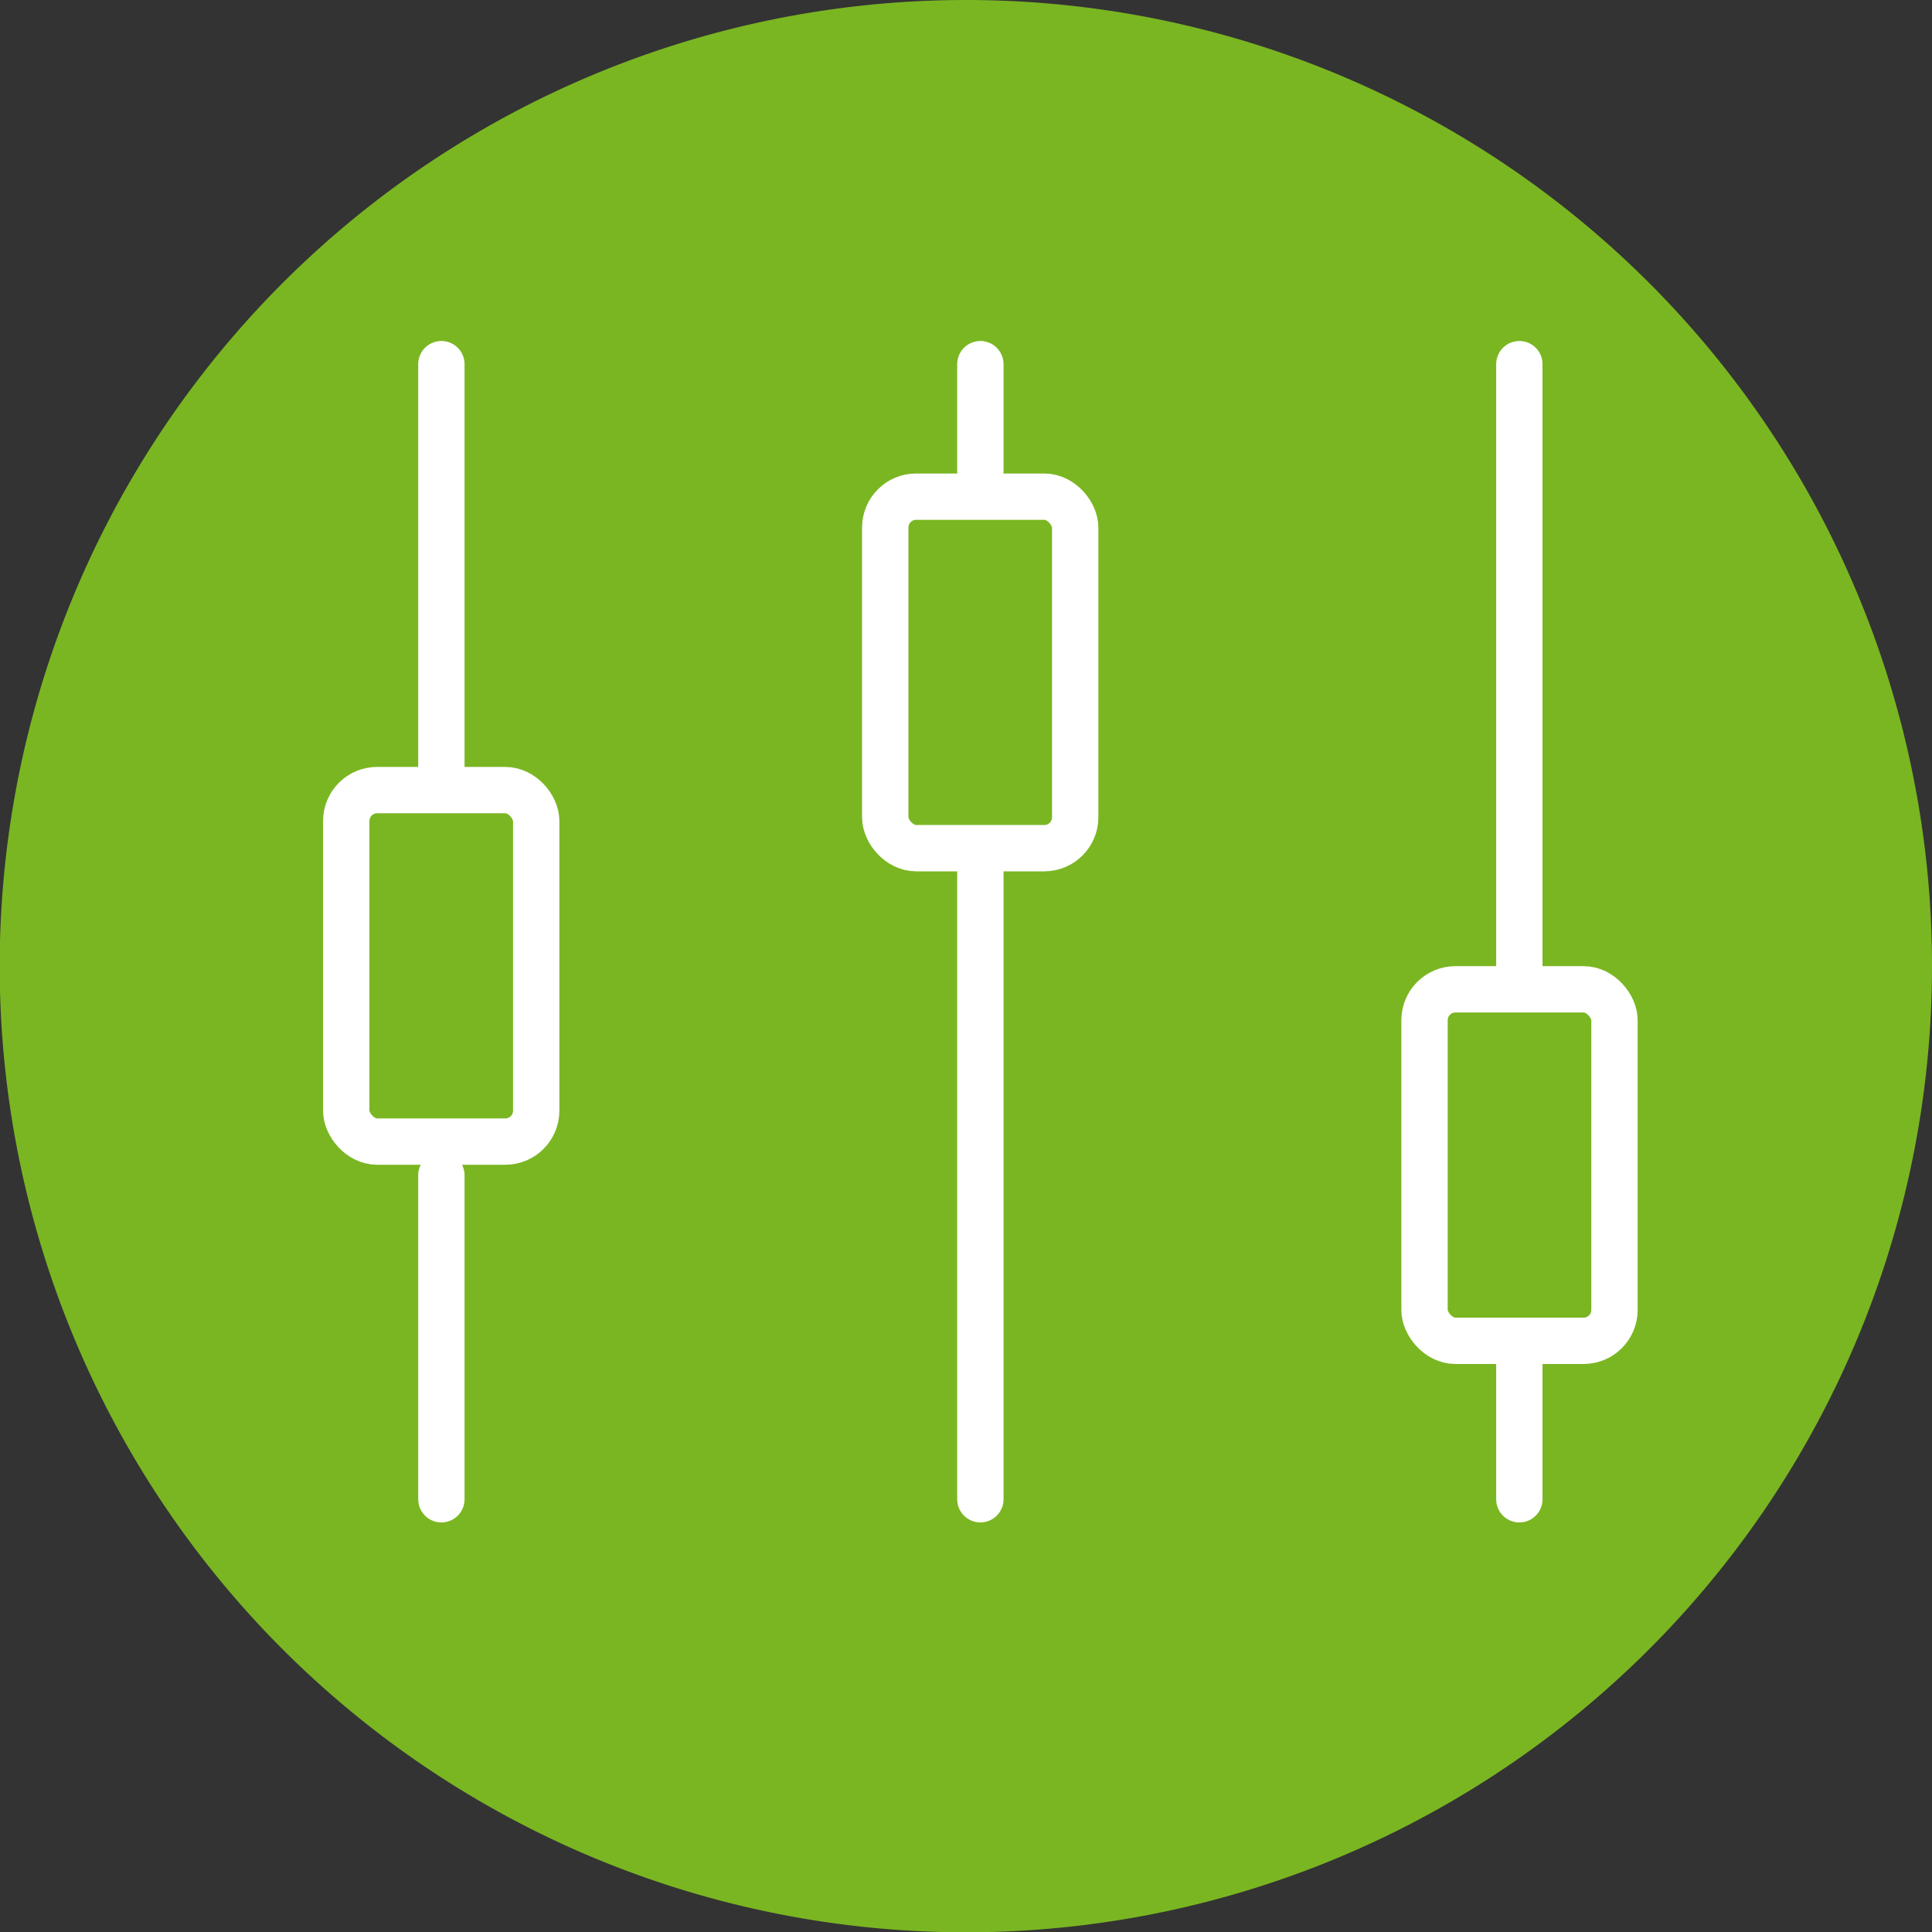
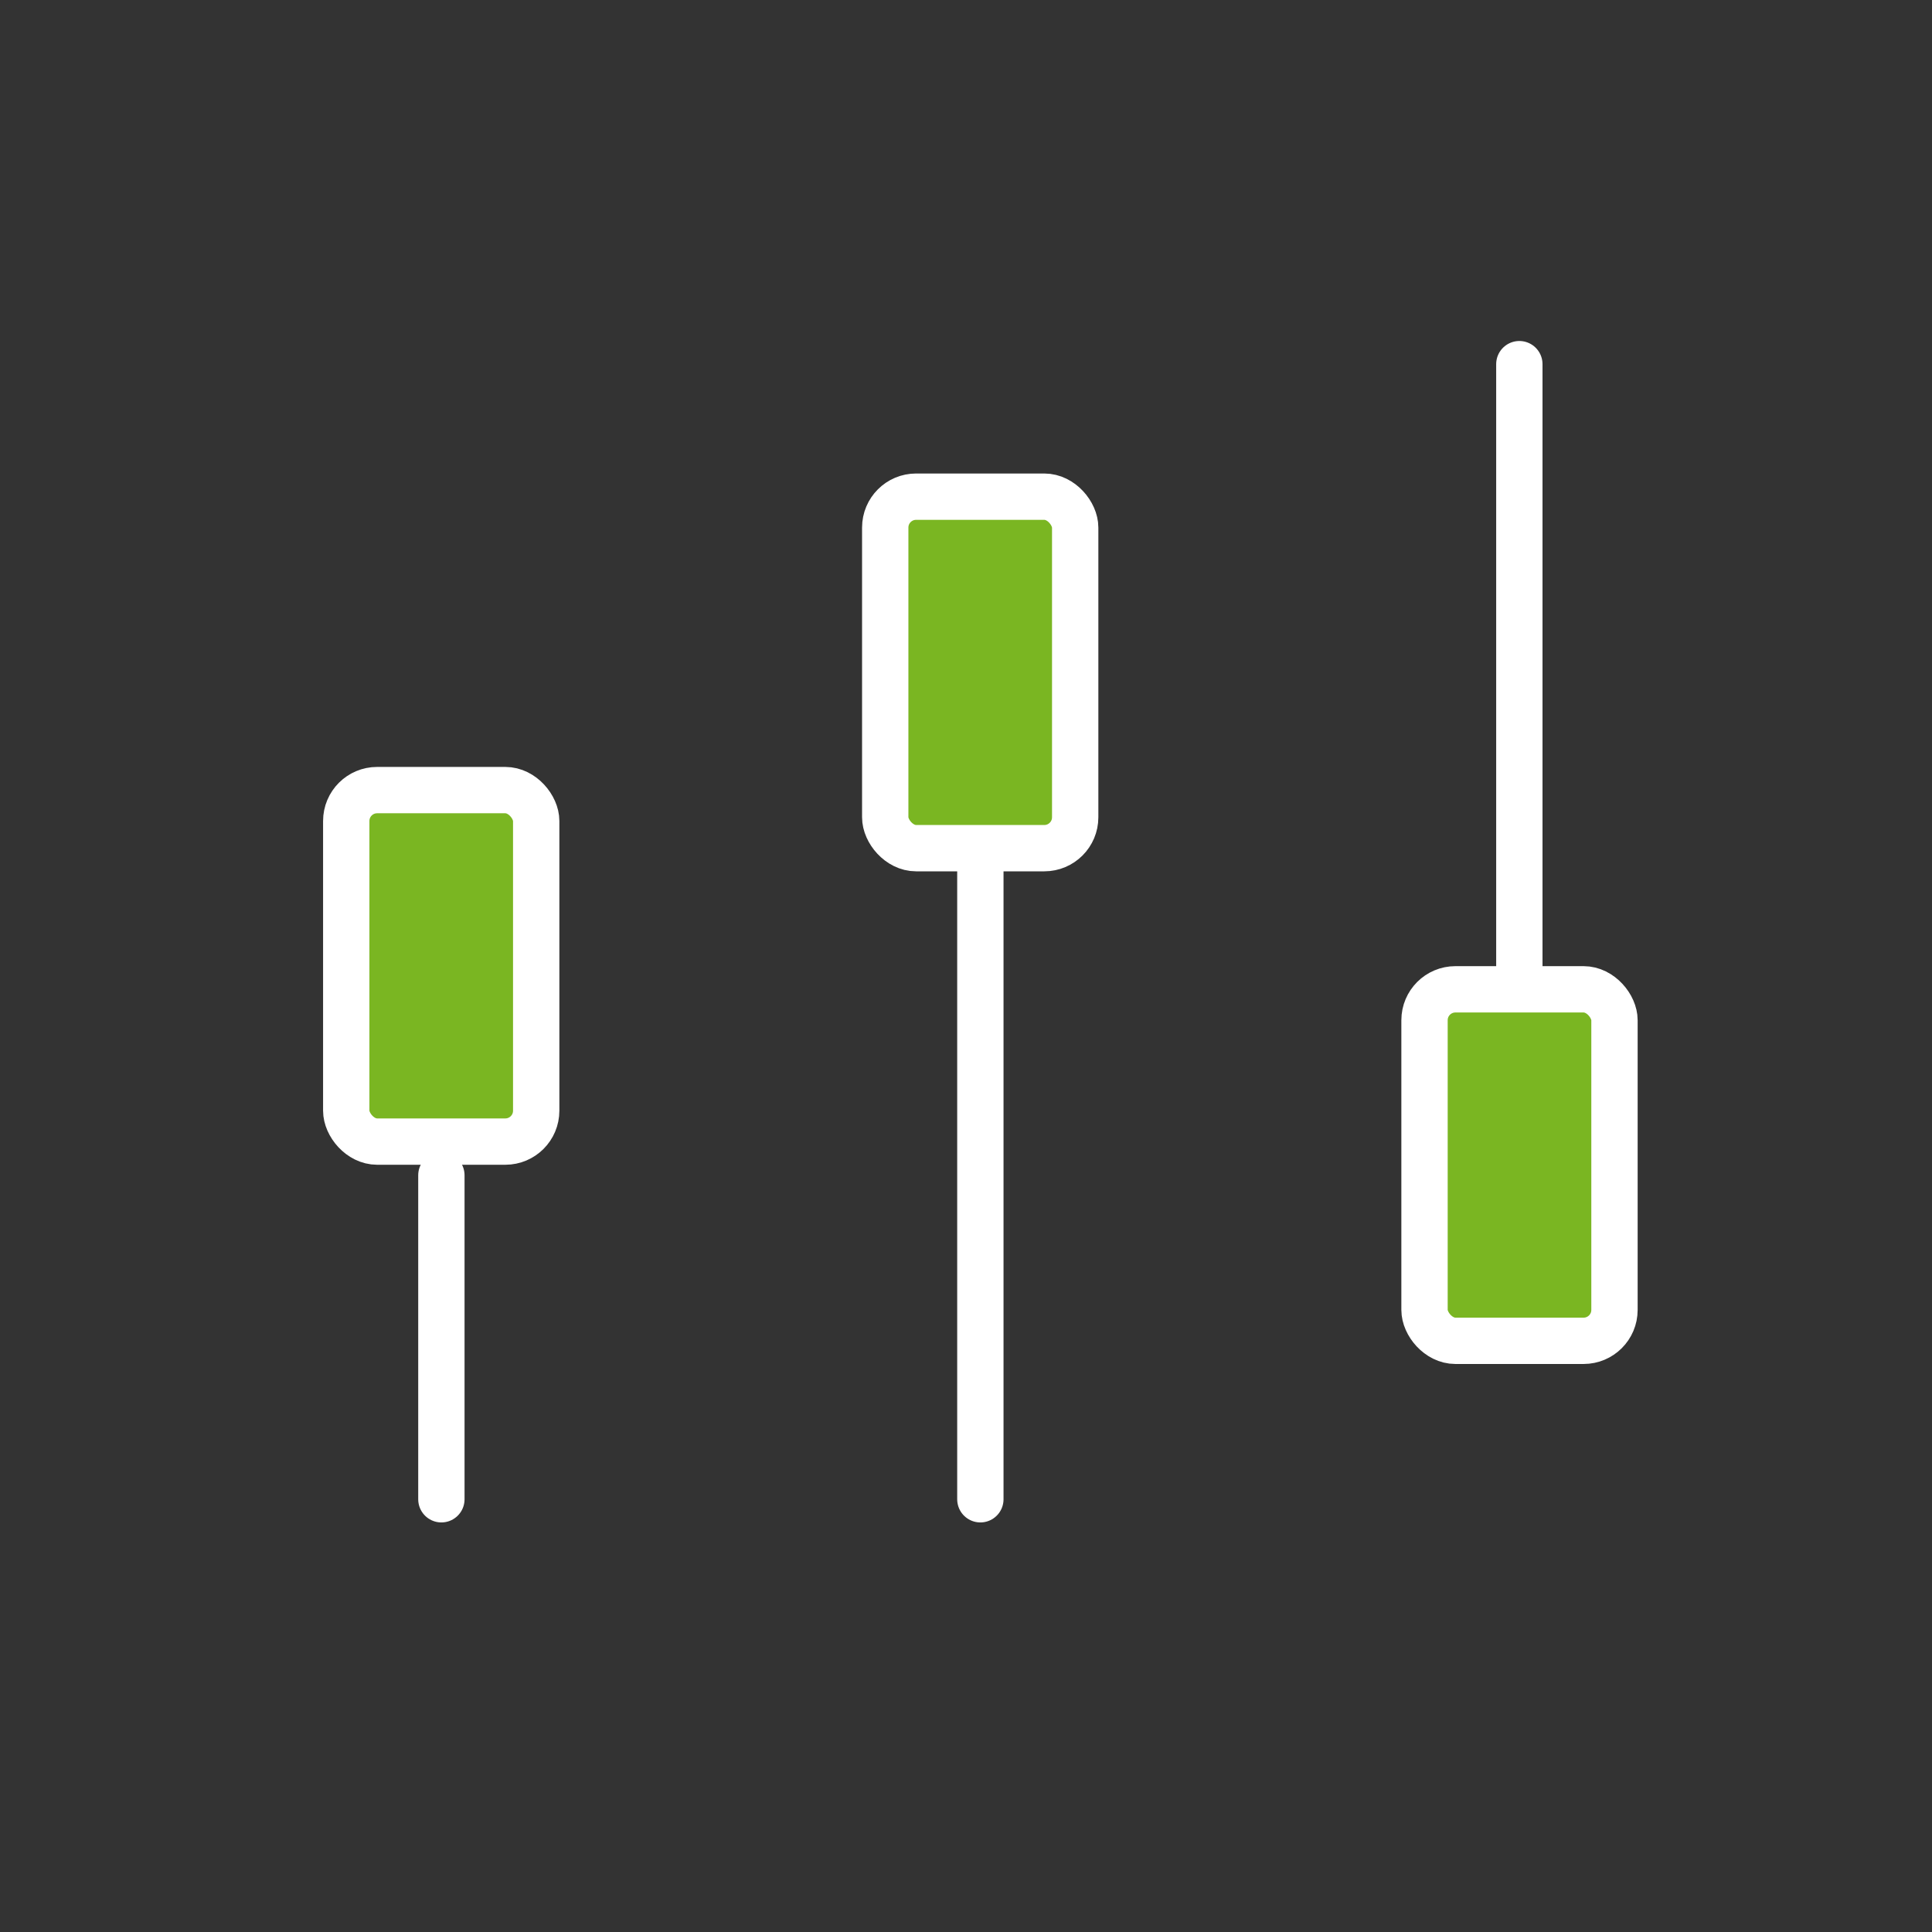
<svg xmlns="http://www.w3.org/2000/svg" viewBox="0 0 62.55 62.55">
  <rect x="0" y="0" width="62.55" height="62.55" fill="#333333" stroke="none" />
  <defs>
    <style>.cls-1,.cls-2{fill:#7ab622;}.cls-2{stroke:#fff;stroke-linecap:round;stroke-linejoin:round;stroke-width:1.5px;}</style>
  </defs>
  <g id="Layer_2" data-name="Layer 2">
    <g id="Layer_1-2" data-name="Layer 1">
-       <path class="cls-1" d="M62.55,31.28A31.28,31.28,0,1,1,31.28,0,31.27,31.27,0,0,1,62.55,31.28Z" />
      <rect class="cls-2" x="11.21" y="25.58" width="6.15" height="11.38" rx="1" />
      <line class="cls-2" x1="14.29" y1="38.05" x2="14.29" y2="48.54" />
-       <line class="cls-2" x1="14.29" y1="11.79" x2="14.29" y2="24.92" />
      <rect class="cls-2" x="28.66" y="16.08" width="6.15" height="11.38" rx="1" />
      <line class="cls-2" x1="31.74" y1="27.66" x2="31.74" y2="48.54" />
-       <line class="cls-2" x1="31.74" y1="11.79" x2="31.74" y2="15.87" />
      <rect class="cls-2" x="46.12" y="32.03" width="6.15" height="11.38" rx="1" />
-       <line class="cls-2" x1="49.19" y1="43.48" x2="49.19" y2="48.54" />
      <line class="cls-2" x1="49.19" y1="11.79" x2="49.19" y2="31.97" />
    </g>
  </g>
</svg>